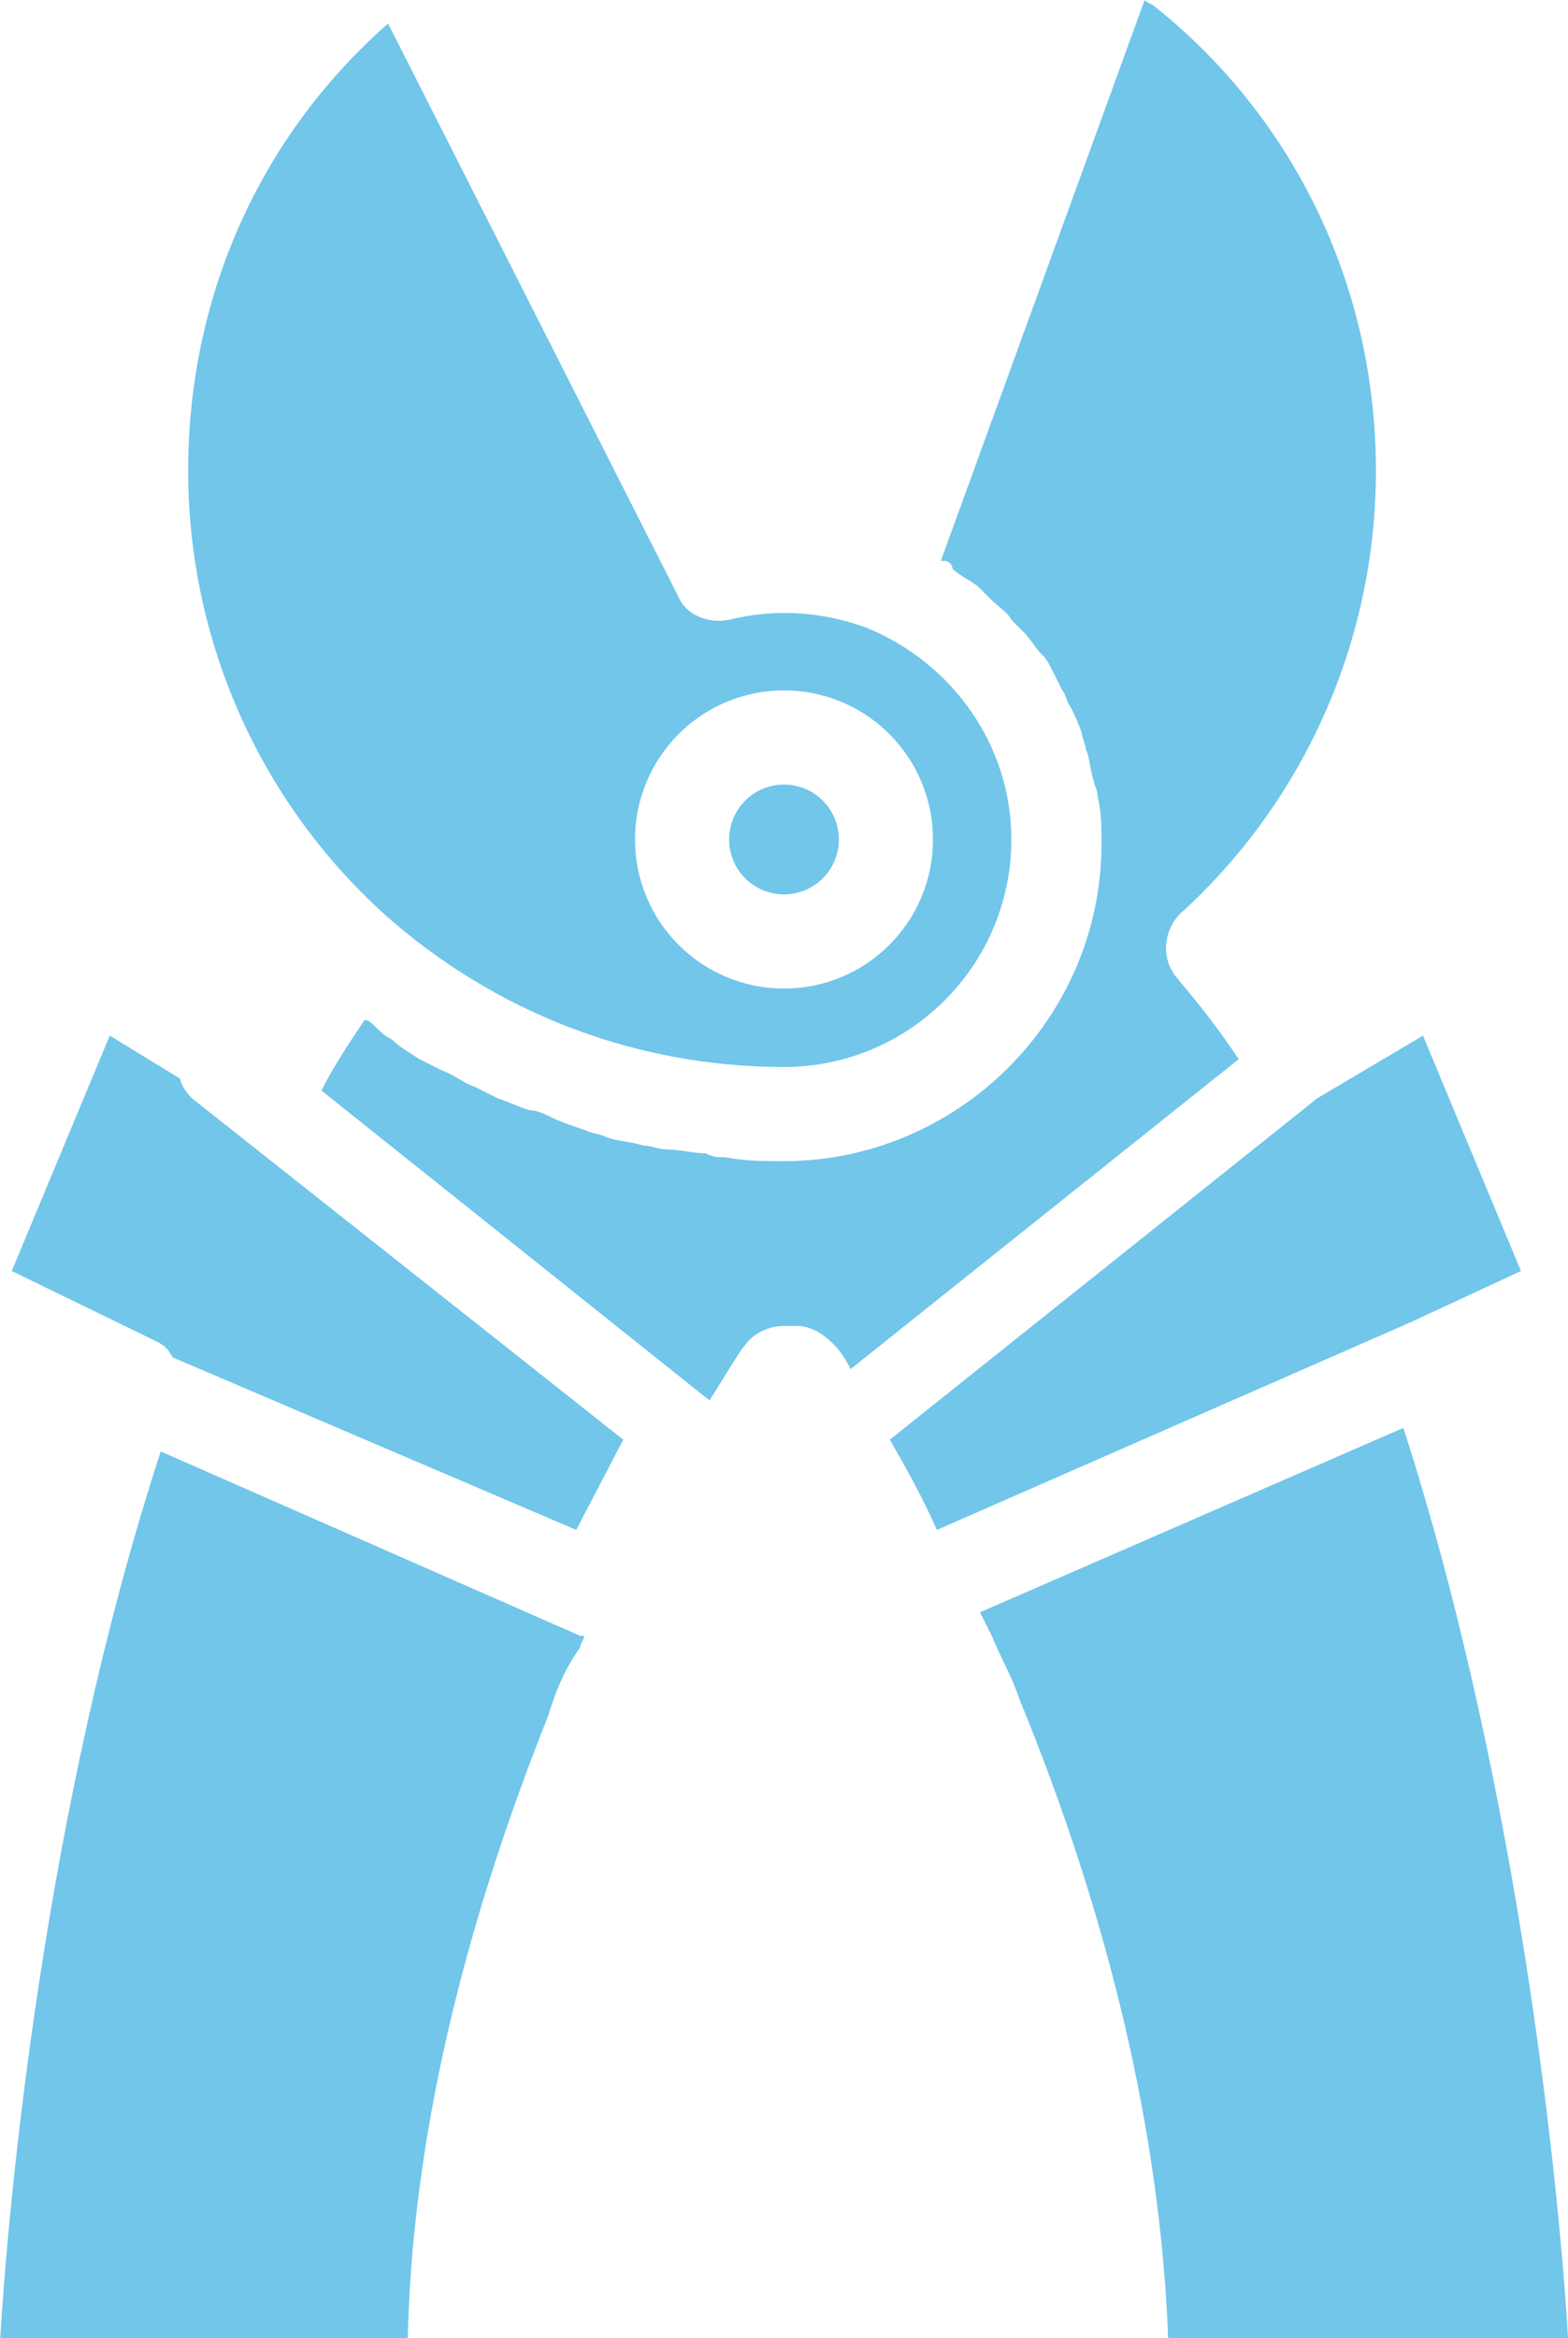
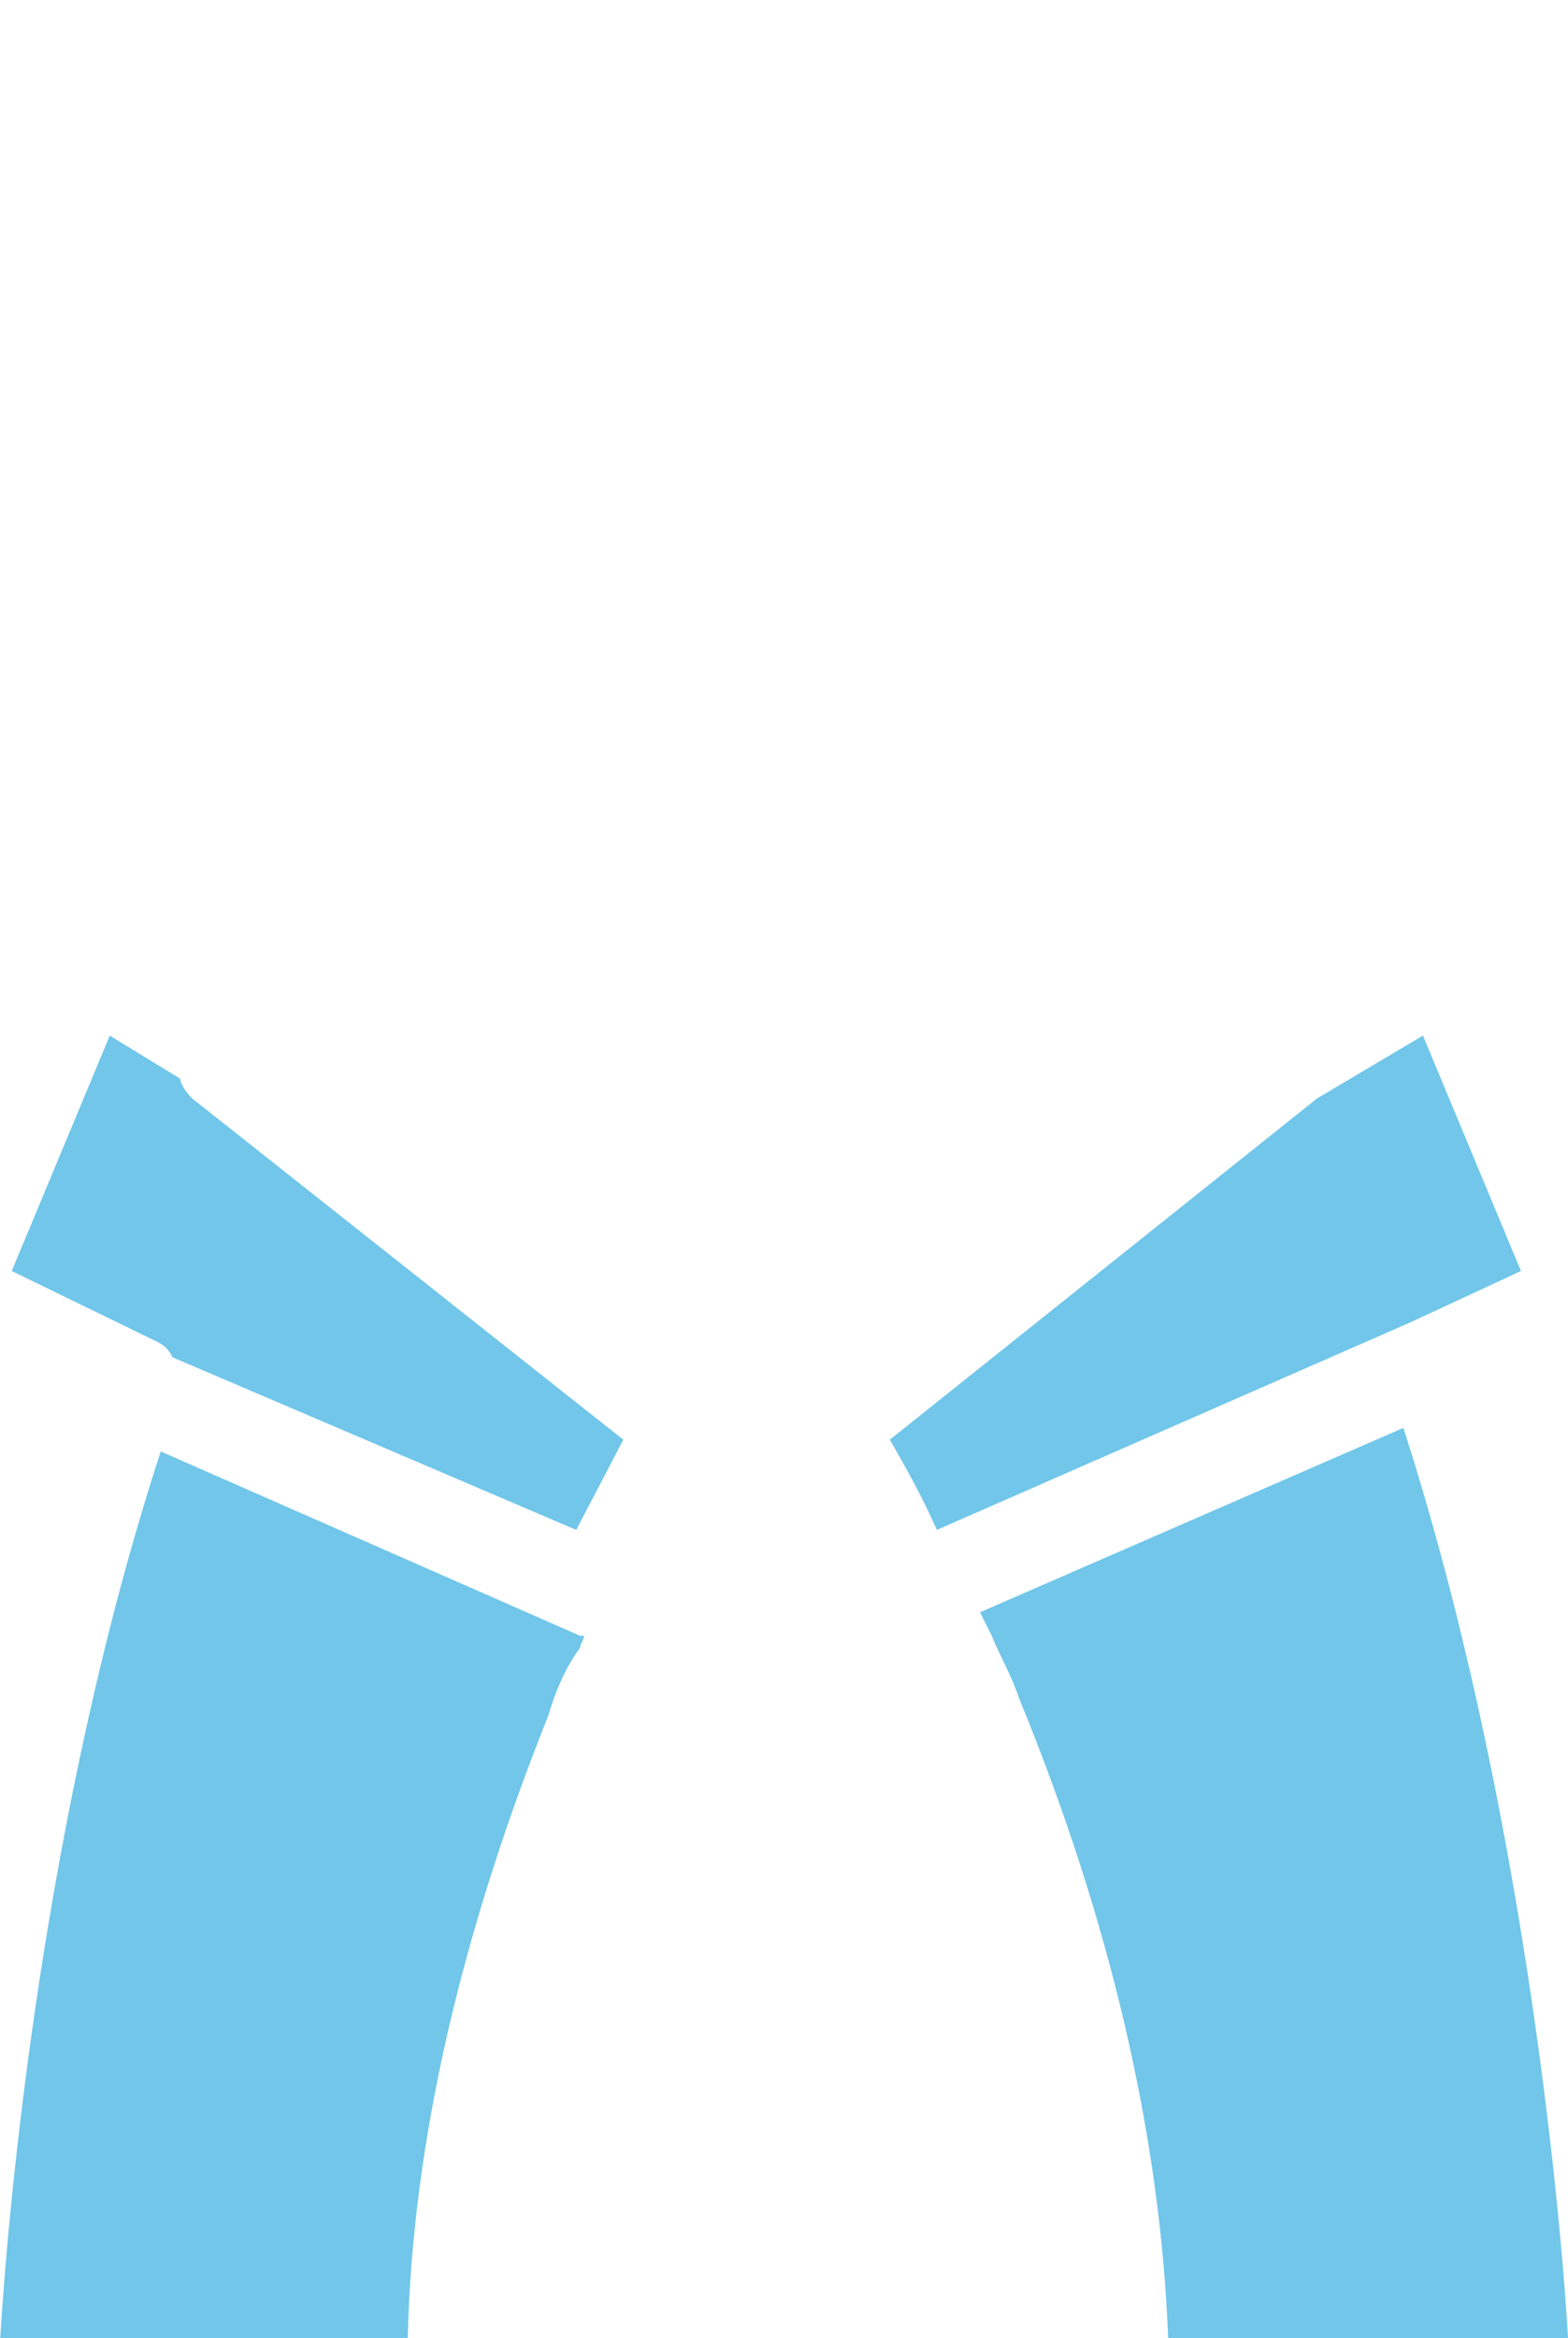
<svg xmlns="http://www.w3.org/2000/svg" version="1.1" id="Capa_1" x="0px" y="0px" viewBox="0 0 40 59.6" style="enable-background:new 0 0 40 59.6;" xml:space="preserve">
  <style type="text/css">
	.st0{fill:#71C6EA;}
</style>
  <g>
    <path class="st0" d="M14,43.7c-2.2,5.5-3.5,10.9-3.6,16H0c0.2-3.4,1.1-13.5,4.1-22.7l10.7,4.7c0,0,0.1,0,0.1,0   c0,0.1-0.1,0.2-0.1,0.3C14.5,42.4,14.2,43,14,43.7z" />
    <g>
-       <circle class="st0" cx="20" cy="21.4" r="1.4" />
-       <path class="st0" d="M20,27.2c3.2,0,5.8-2.6,5.8-5.8c0-2.4-1.5-4.5-3.7-5.4c-1.1-0.4-2.3-0.5-3.5-0.2c-0.5,0.1-1.1-0.1-1.3-0.6    L9.9,0.6C6.6,3.5,4.8,7.6,4.8,12c0,4.3,1.8,8.4,5,11.3C12.6,25.8,16.2,27.2,20,27.2z M20,17.6c2.1,0,3.8,1.7,3.8,3.8    c0,2.1-1.7,3.8-3.8,3.8c-2.1,0-3.8-1.7-3.8-3.8C16.2,19.3,17.9,17.6,20,17.6z" />
      <path class="st0" d="M4.6,27.5l-1.8-1.1l-2.5,6l3.7,1.8c0.2,0.1,0.3,0.2,0.4,0.4L14.7,39l1.2-2.3L4.9,28    C4.7,27.8,4.6,27.6,4.6,27.5z" />
-       <path class="st0" d="M30,24.9c-0.4-0.5-0.3-1.2,0.1-1.6c3.2-2.9,5-7,5-11.3c0-4.6-2-8.9-5.6-11.8c-0.1-0.1-0.2-0.1-0.3-0.2    L24,14.3c0,0,0,0,0.1,0c0.1,0,0.2,0.1,0.2,0.2c0.2,0.2,0.5,0.3,0.7,0.5c0.1,0.1,0.2,0.2,0.3,0.3c0.2,0.2,0.4,0.3,0.5,0.5    c0.1,0.1,0.2,0.2,0.3,0.3c0.2,0.2,0.3,0.4,0.4,0.5c0.1,0.1,0.2,0.2,0.3,0.4c0.1,0.2,0.2,0.4,0.3,0.6c0.1,0.1,0.1,0.3,0.2,0.4    c0.1,0.2,0.2,0.4,0.3,0.7c0,0.1,0.1,0.3,0.1,0.4c0.1,0.2,0.1,0.5,0.2,0.8c0,0.1,0.1,0.2,0.1,0.4c0.1,0.4,0.1,0.8,0.1,1.2    c0,4.5-3.7,8.1-8.1,8.1c-0.5,0-1,0-1.5-0.1c-0.2,0-0.3,0-0.5-0.1c-0.3,0-0.7-0.1-1-0.1c-0.2,0-0.4-0.1-0.6-0.1    c-0.3-0.1-0.6-0.1-0.9-0.2c-0.2-0.1-0.4-0.1-0.6-0.2c-0.3-0.1-0.6-0.2-0.8-0.3c-0.2-0.1-0.4-0.2-0.6-0.2c-0.3-0.1-0.5-0.2-0.8-0.3    c-0.2-0.1-0.4-0.2-0.6-0.3c-0.3-0.1-0.5-0.3-0.8-0.4c-0.2-0.1-0.4-0.2-0.6-0.3c-0.3-0.2-0.5-0.3-0.7-0.5c-0.2-0.1-0.3-0.2-0.5-0.4    c0,0-0.1-0.1-0.2-0.1c-0.4,0.6-0.8,1.2-1.1,1.8l9.9,7.9c0.5-0.8,0.8-1.3,0.9-1.4c0.2-0.3,0.6-0.5,1-0.5h0.3c0.4,0,0.7,0.2,1,0.5    c0,0,0.2,0.2,0.4,0.6l9.9-7.9C31,26.1,30.5,25.5,30,24.9z" />
      <path class="st0" d="M35.8,36.4l-10.8,4.7c0.1,0.2,0.2,0.4,0.3,0.6c0.2,0.5,0.5,1,0.7,1.6c2.3,5.6,3.6,11.1,3.8,16.3H40    C39.8,56.1,38.8,45.7,35.8,36.4z" />
      <path class="st0" d="M38.8,32.4l-2.5-6L33.6,28l-10.9,8.7c0.4,0.7,0.8,1.4,1.2,2.3L36,33.7L38.8,32.4z" />
    </g>
  </g>
</svg>